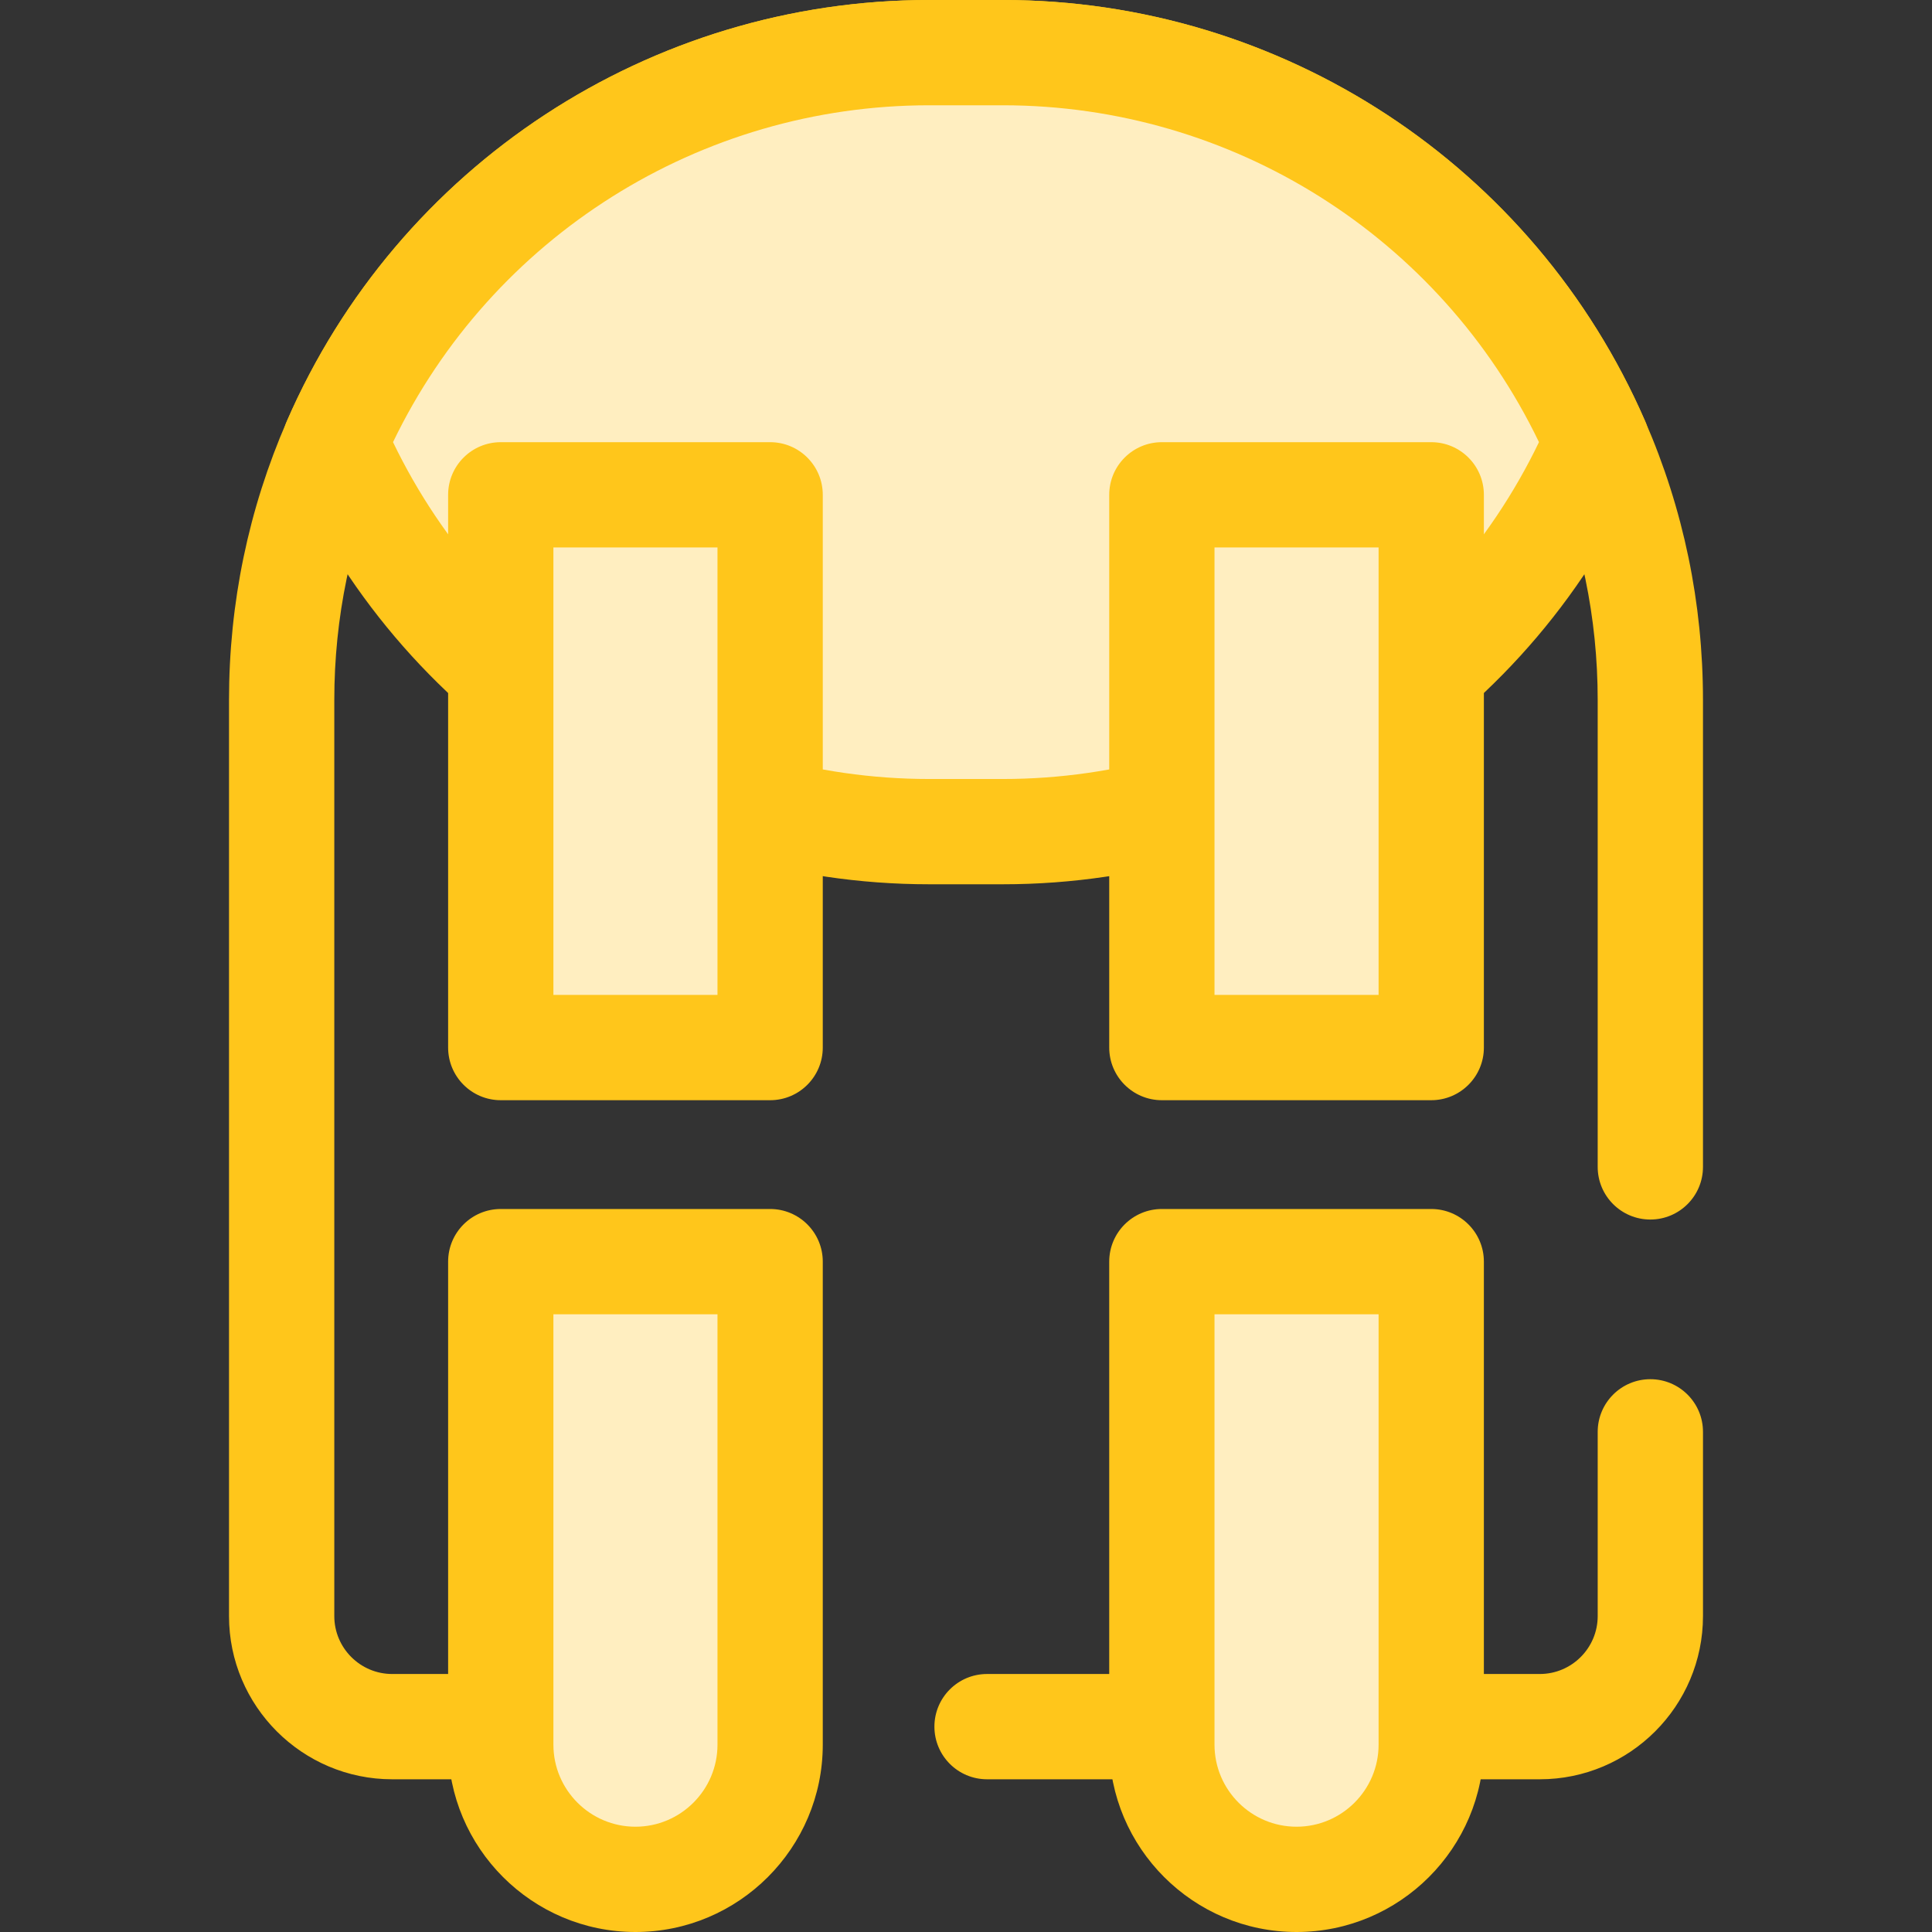
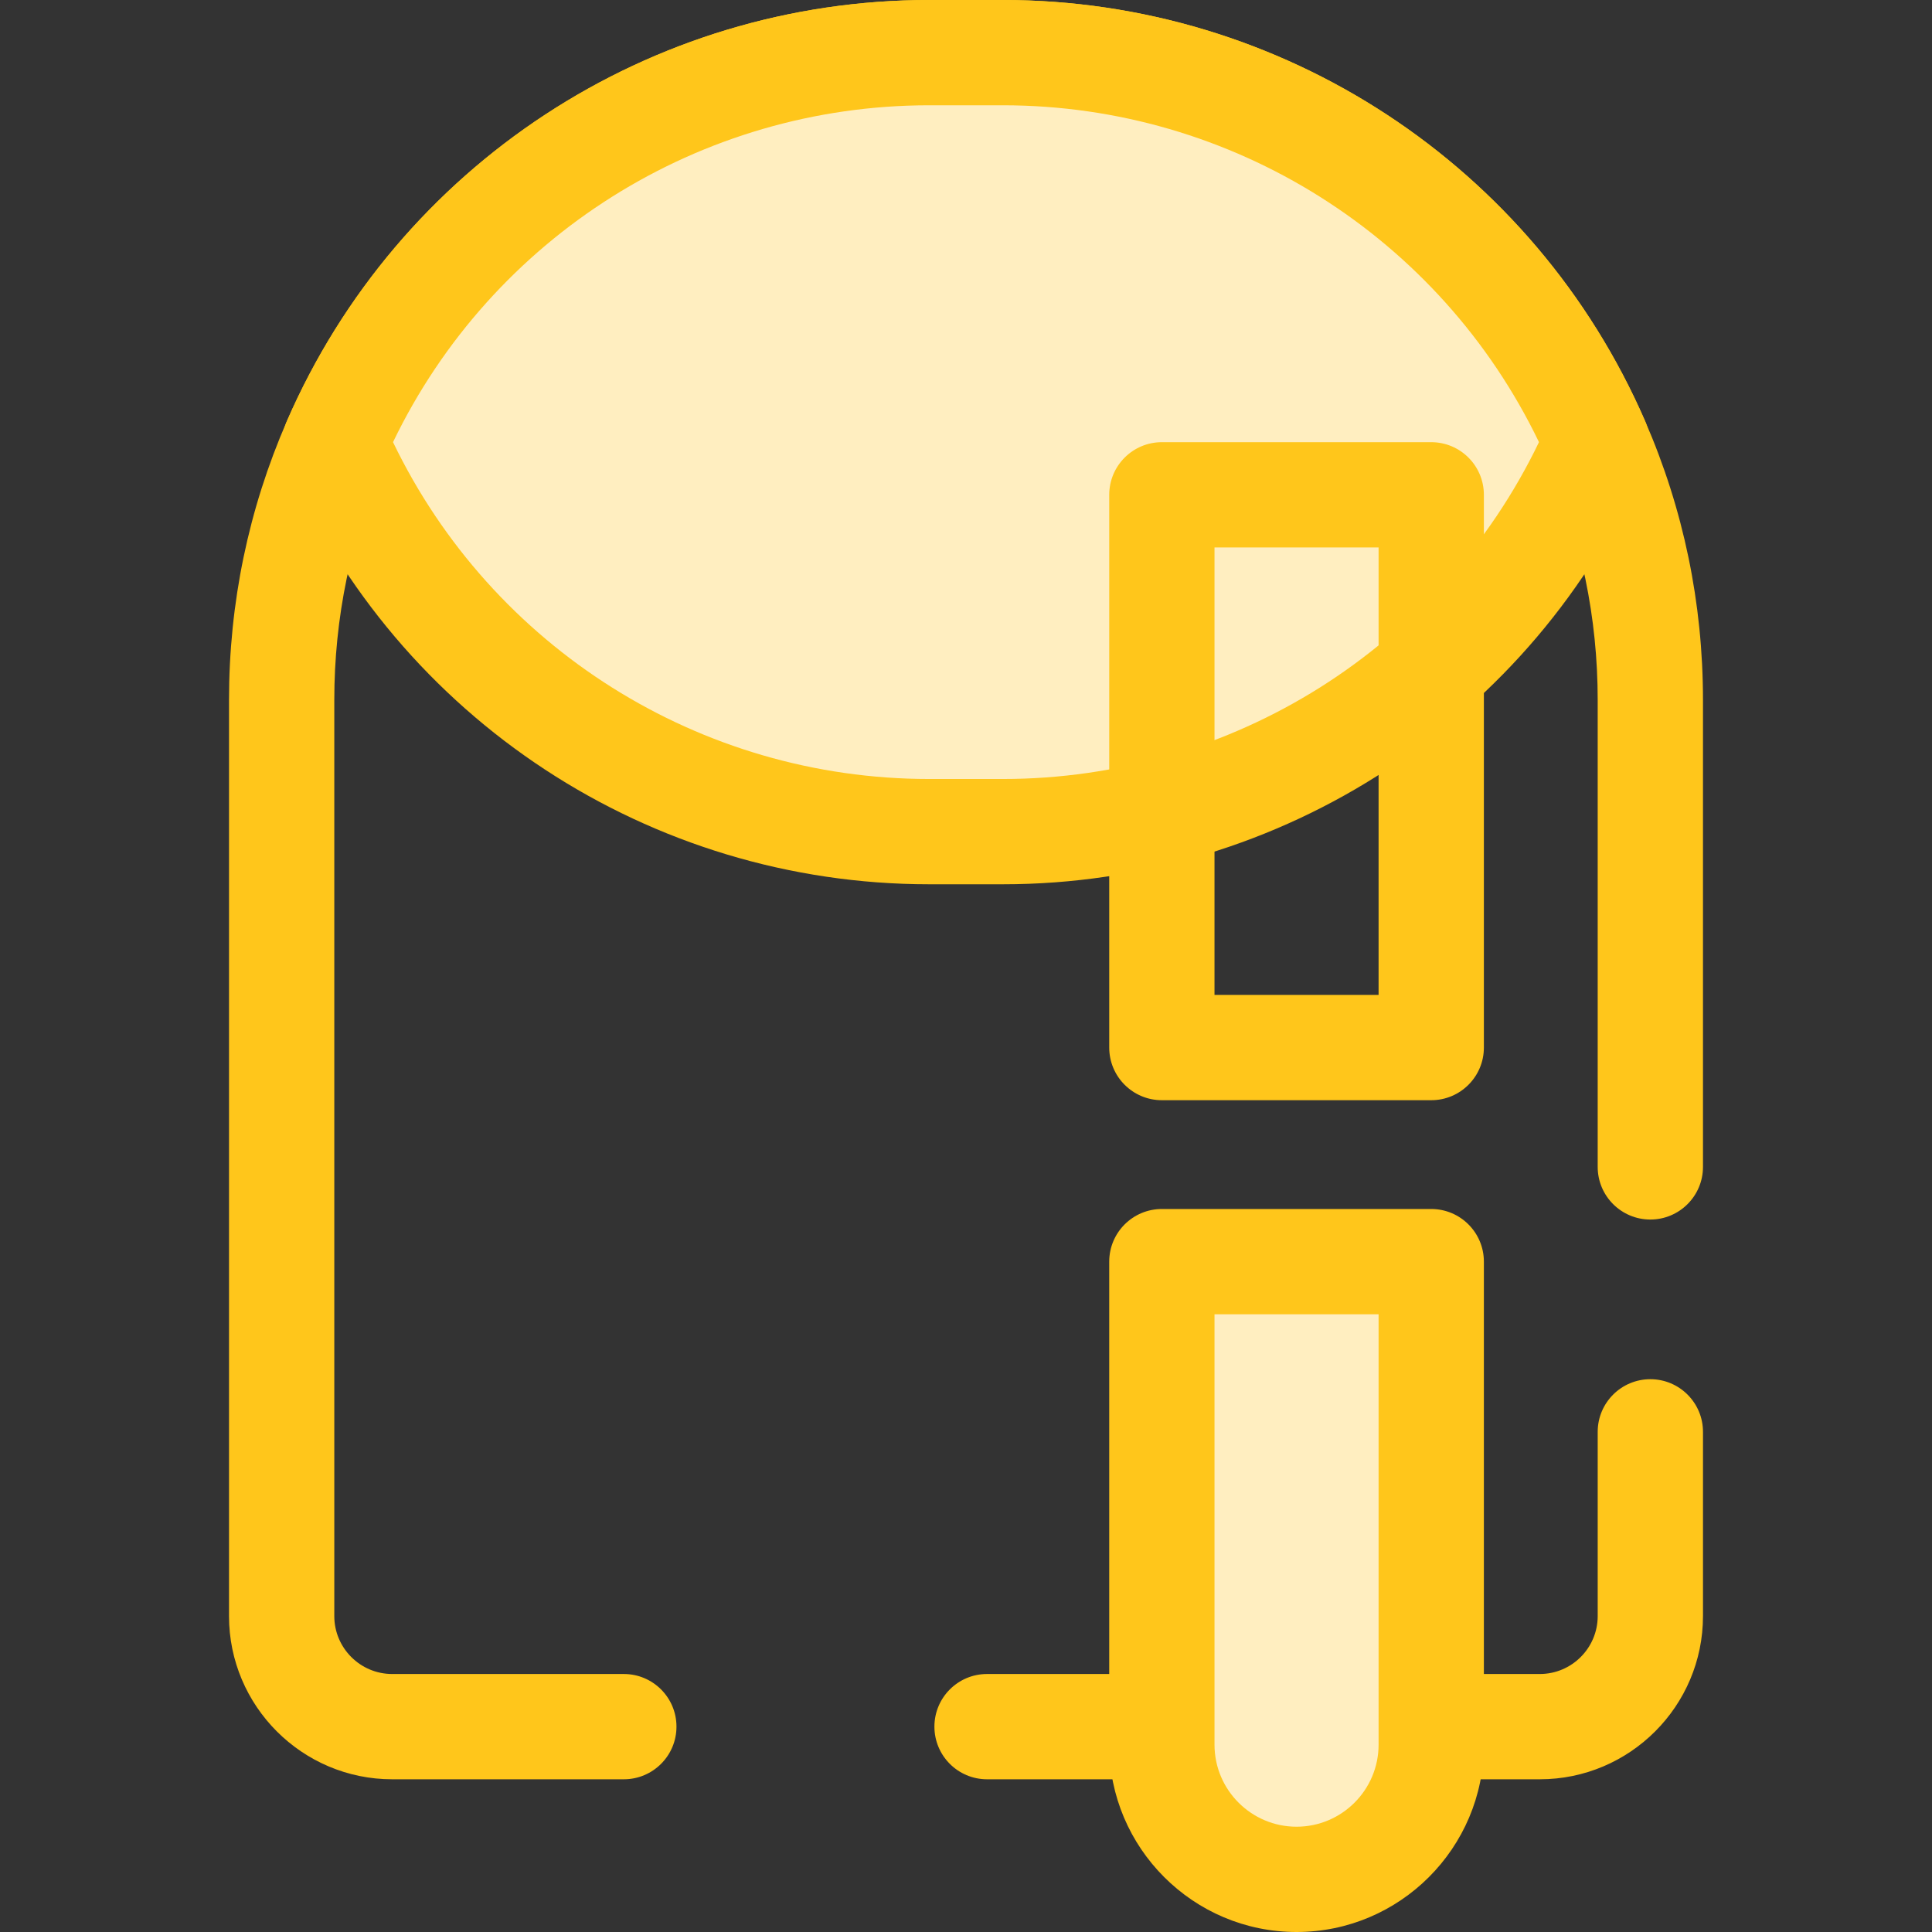
<svg xmlns="http://www.w3.org/2000/svg" version="1.1" id="Layer_1" x="0px" y="0px" viewBox="0 0 512 512" style="enable-background:new 0 0 512 512;" xml:space="preserve">
  <rect x="0" y="0" width="512" height="512" fill="#333333" stroke="none" />
  <g>
    <path style="fill:#FFC61B;" d="M165.321,471.529h-61.383c-23.846,0-43.247-19.4-43.247-43.247v-242.74   c0-25.697,5.159-50.574,15.334-73.941C105.5,43.809,172.312,0,246.235,0h19.531C339.688,0,406.5,43.809,435.978,111.609   c10.171,23.36,15.33,48.237,15.33,73.934v123.694c0,7.703-6.246,13.951-13.951,13.951s-13.951-6.247-13.951-13.951V185.543   c0-21.84-4.379-42.971-13.014-62.803c-25.048-57.614-81.817-94.839-144.627-94.839h-19.531c-62.81,0-119.579,37.224-144.624,94.833   c-8.638,19.839-13.017,40.969-13.017,62.808v242.74c0,8.461,6.885,15.346,15.346,15.346h61.383c7.705,0,13.951,6.247,13.951,13.951   C179.272,465.282,173.026,471.529,165.321,471.529z" />
    <path style="fill:#FFC61B;" d="M408.061,471.529H261.58c-7.705,0-13.951-6.247-13.951-13.951c0-7.703,6.246-13.951,13.951-13.951   h146.481c8.461,0,15.346-6.885,15.346-15.346v-48.827c0-7.704,6.246-13.951,13.951-13.951s13.951,6.247,13.951,13.951v48.827   C451.308,452.13,431.907,471.529,408.061,471.529z" />
  </g>
  <path style="fill:#FFEEC0;" d="M423.184,117.172c-26.408,60.741-86.954,103.22-157.418,103.22h-19.531  c-70.464,0-131.01-42.479-157.418-103.22C115.225,56.431,175.77,13.951,246.235,13.951h19.531  C336.23,13.951,396.775,56.431,423.184,117.172z" />
-   <path style="fill:#FFC61B;" d="M265.765,234.342h-19.531c-73.923,0-140.735-43.809-170.212-111.609  c-1.542-3.548-1.542-7.578,0-11.126C105.5,43.809,172.312,0,246.235,0h19.531C339.688,0,406.5,43.809,435.978,111.609  c1.542,3.548,1.542,7.578,0,11.126C406.5,190.533,339.688,234.342,265.765,234.342z M104.156,117.171  c26.205,54.428,81.315,89.27,142.078,89.27h19.531c60.763,0,115.873-34.843,142.078-89.27  c-26.205-54.427-81.315-89.27-142.078-89.27h-19.531C185.471,27.901,130.361,62.744,104.156,117.171z" />
-   <path style="fill:#FFEEC0;" d="M132.708,462.355c0,19.712,15.98,35.693,35.693,35.693l0,0c19.712,0,35.693-15.98,35.693-35.693  V334.348h-71.385L132.708,462.355L132.708,462.355z" />
-   <path style="fill:#FFC61B;" d="M168.4,512c-27.374,0-49.643-22.271-49.643-49.645V334.348c0-7.704,6.246-13.951,13.951-13.951  h71.385c7.705,0,13.951,6.247,13.951,13.951v128.008C218.043,489.729,195.774,512,168.4,512z M146.658,348.298v114.057  c0,11.989,9.754,21.743,21.742,21.743s21.742-9.754,21.742-21.743V348.298H146.658L146.658,348.298z" />
-   <rect x="132.71" y="131.13" style="fill:#FFEEC0;" width="71.39" height="146.48" />
-   <path style="fill:#FFC61B;" d="M204.093,291.566h-71.385c-7.705,0-13.951-6.247-13.951-13.951V131.134  c0-7.704,6.246-13.951,13.951-13.951h71.385c7.705,0,13.951,6.247,13.951,13.951v146.481  C218.043,285.319,211.798,291.566,204.093,291.566z M146.658,263.664h43.484v-118.58h-43.484L146.658,263.664L146.658,263.664z" />
+   <path style="fill:#FFC61B;" d="M265.765,234.342h-19.531c-73.923,0-140.735-43.809-170.212-111.609  c-1.542-3.548-1.542-7.578,0-11.126C105.5,43.809,172.312,0,246.235,0h19.531C339.688,0,406.5,43.809,435.978,111.609  c1.542,3.548,1.542,7.578,0,11.126C406.5,190.533,339.688,234.342,265.765,234.342z M104.156,117.171  c26.205,54.428,81.315,89.27,142.078,89.27h19.531c60.763,0,115.873-34.843,142.078-89.27  c-26.205-54.427-81.315-89.27-142.078-89.27h-19.531C185.471,27.901,130.361,62.744,104.156,117.171" />
  <path style="fill:#FFEEC0;" d="M307.906,462.355c0,19.712,15.98,35.693,35.693,35.693l0,0c19.712,0,35.693-15.98,35.693-35.693  V334.348h-71.386V462.355L307.906,462.355L307.906,462.355z" />
  <path style="fill:#FFC61B;" d="M343.598,512c-27.374,0-49.643-22.271-49.643-49.645V334.348c0-7.704,6.246-13.951,13.951-13.951  h71.385c7.705,0,13.951,6.247,13.951,13.951v128.008C393.243,489.729,370.972,512,343.598,512z M321.856,348.298v114.057  c0,11.989,9.753,21.743,21.742,21.743s21.742-9.754,21.742-21.743V348.298H321.856L321.856,348.298z" />
-   <rect x="307.9" y="131.13" style="fill:#FFEEC0;" width="71.39" height="146.48" />
  <path style="fill:#FFC61B;" d="M379.292,291.566h-71.385c-7.705,0-13.951-6.247-13.951-13.951V131.134  c0-7.704,6.246-13.951,13.951-13.951h71.385c7.705,0,13.951,6.247,13.951,13.951v146.481  C393.243,285.319,386.997,291.566,379.292,291.566z M321.856,263.664h43.484v-118.58h-43.484V263.664L321.856,263.664z" />
  <g>
</g>
  <g>
</g>
  <g>
</g>
  <g>
</g>
  <g>
</g>
  <g>
</g>
  <g>
</g>
  <g>
</g>
  <g>
</g>
  <g>
</g>
  <g>
</g>
  <g>
</g>
  <g>
</g>
  <g>
</g>
  <g>
</g>
</svg>